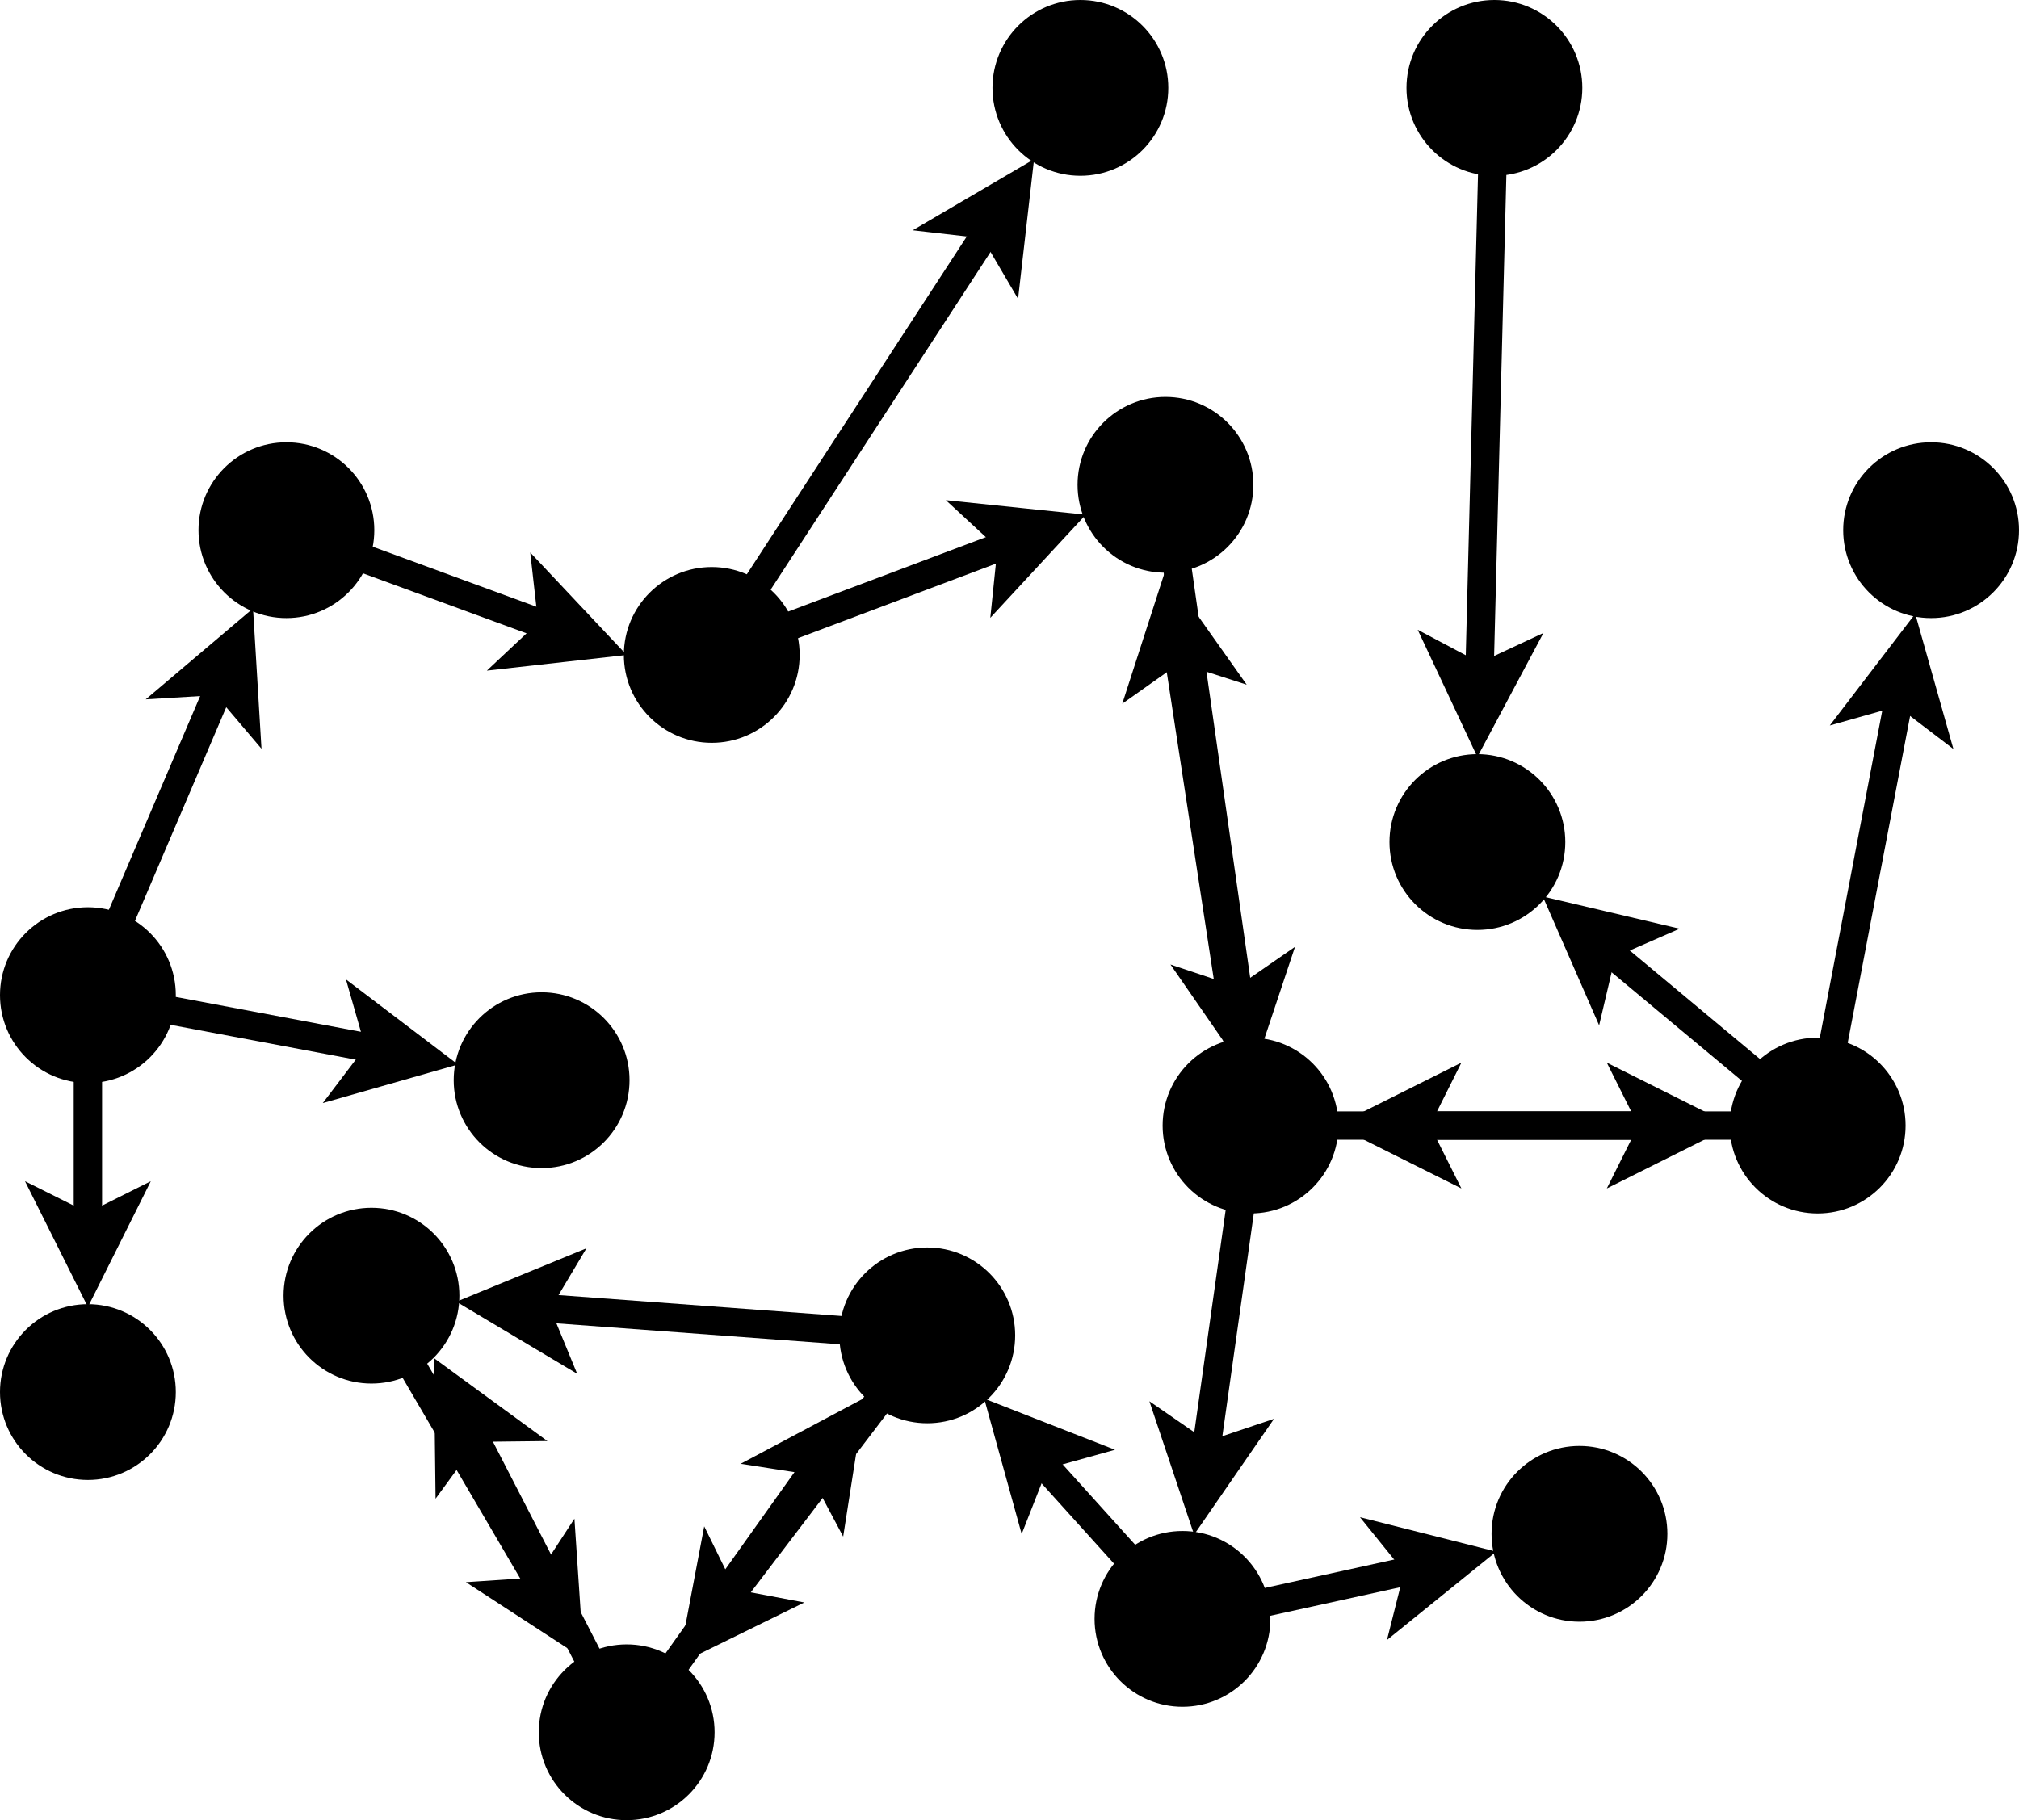
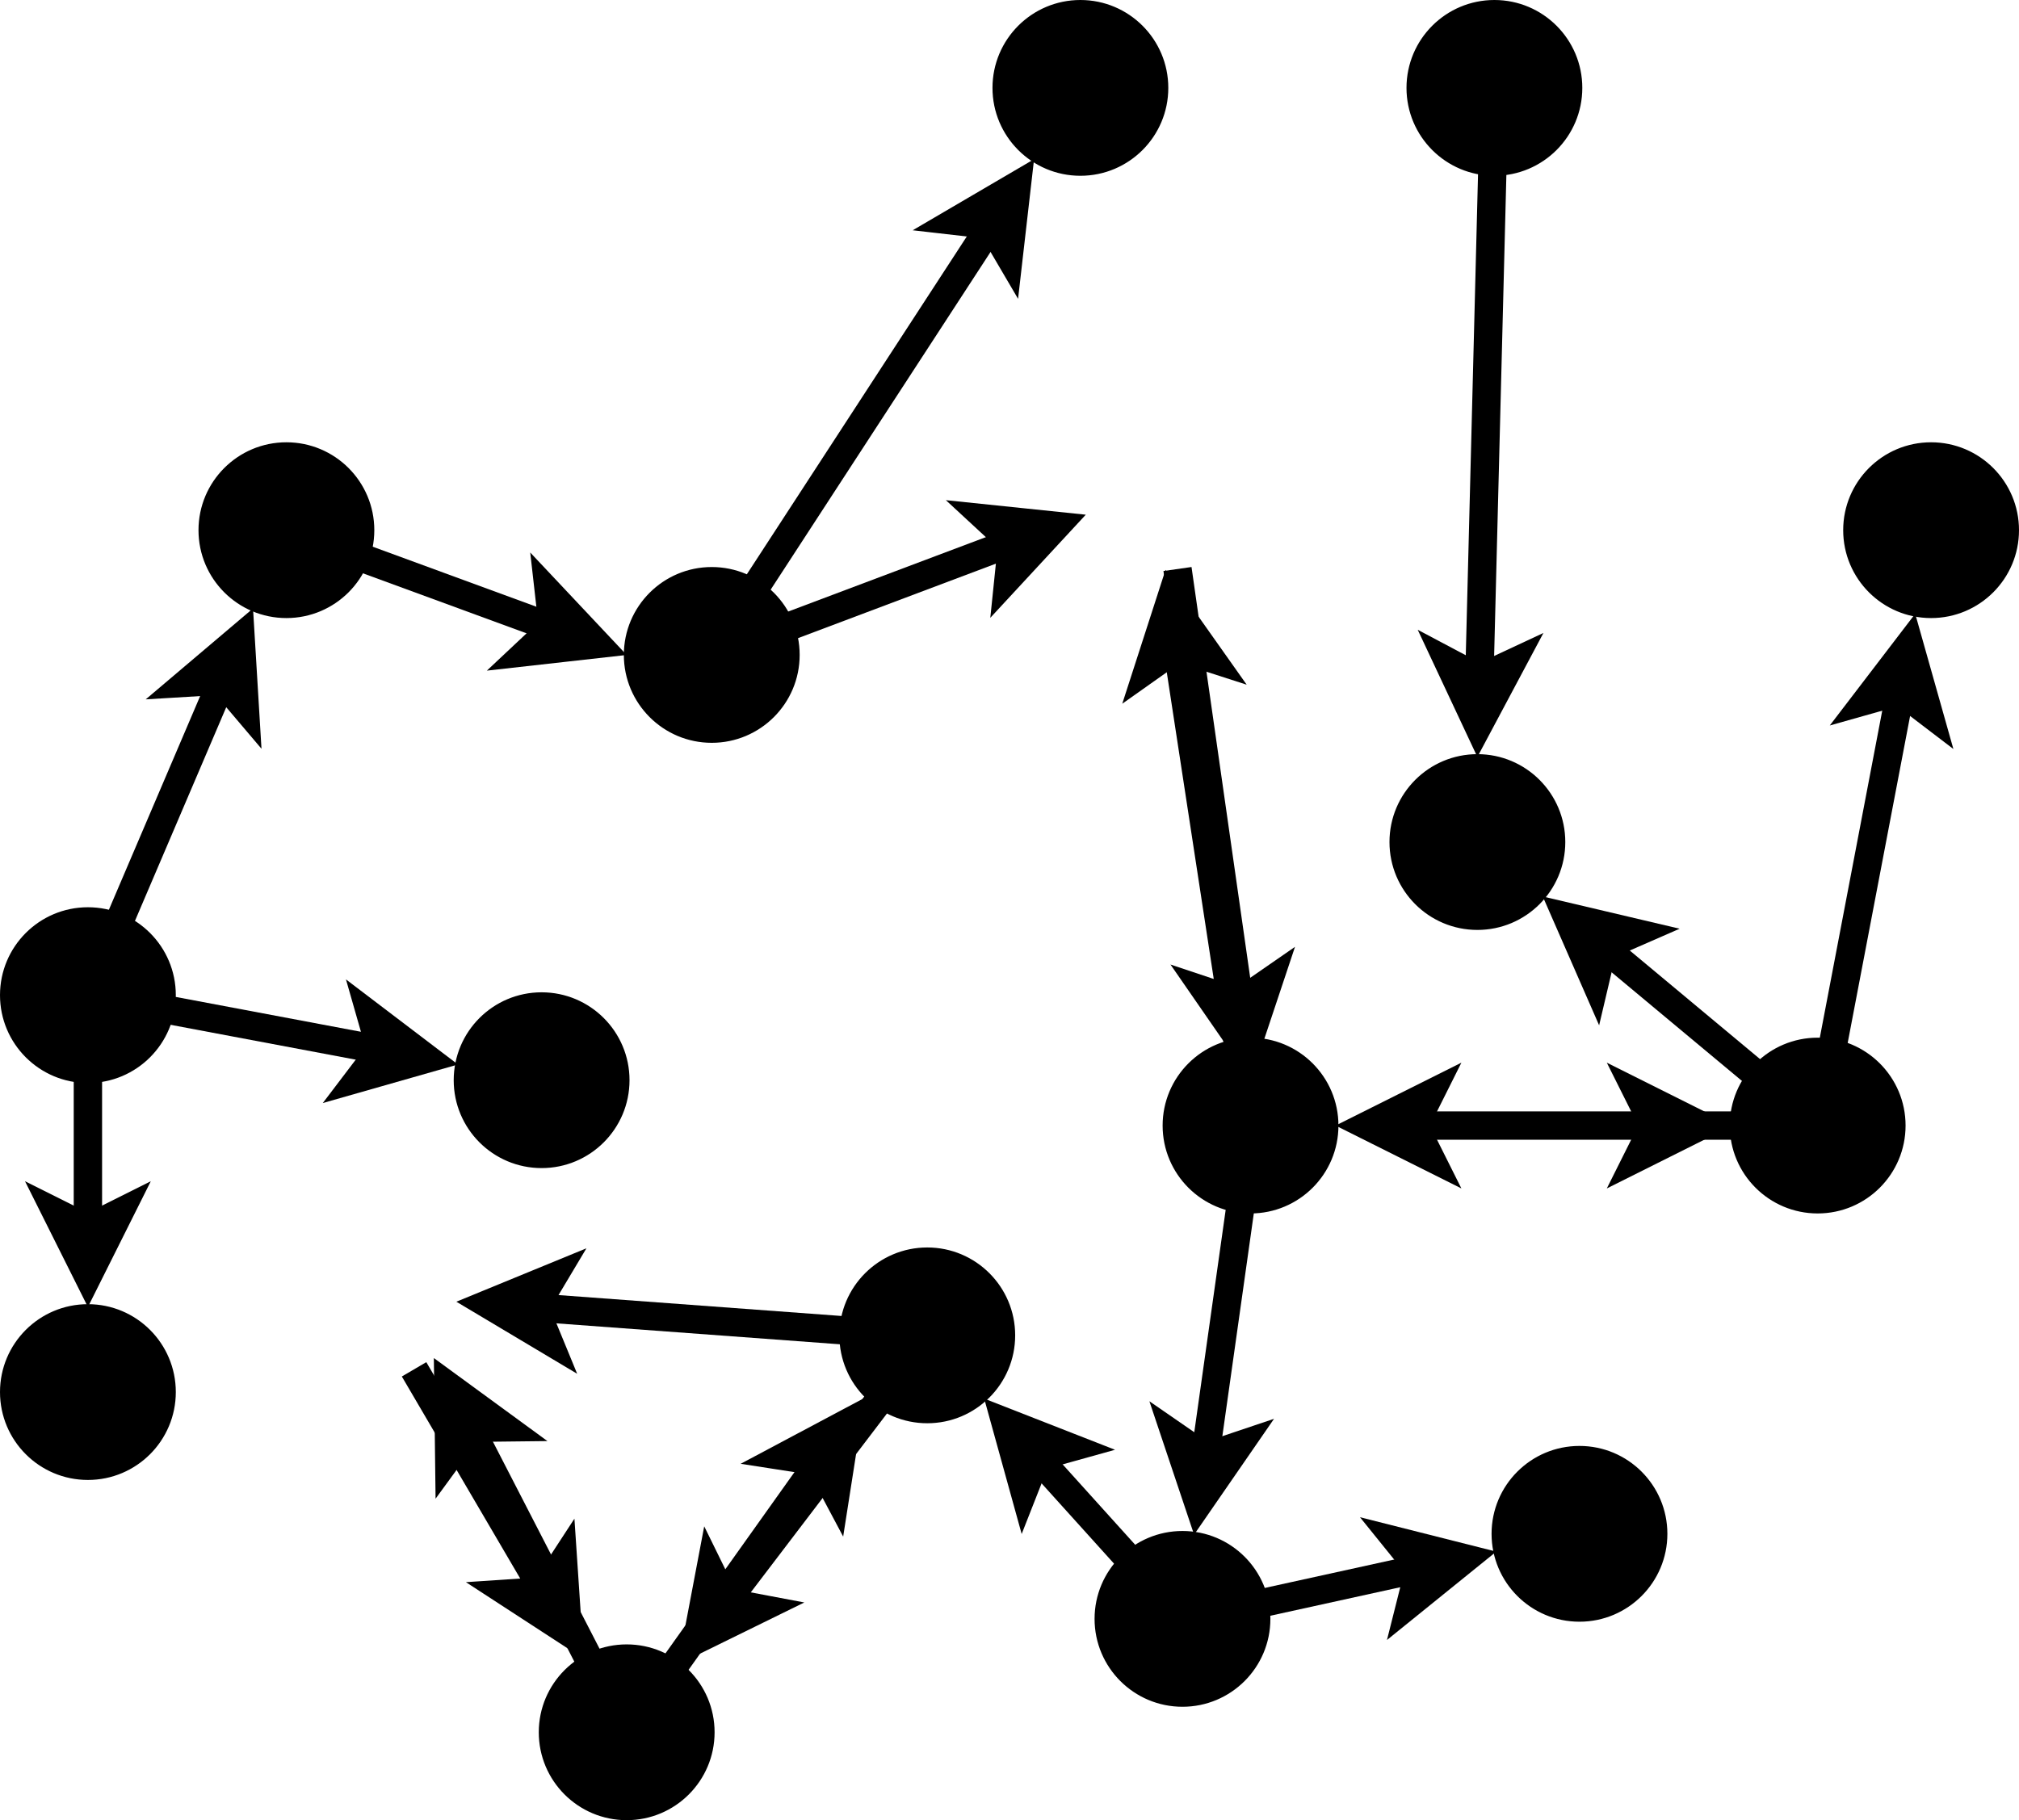
<svg xmlns="http://www.w3.org/2000/svg" width="356px" height="321px" version="1.1" content="&lt;mxfile userAgent=&quot;Mozilla/5.0 (Windows NT 10.0; Win64; x64) AppleWebKit/537.36 (KHTML, like Gecko) Chrome/60.0.311.91 Safari/537.36 Vivaldi/1.92.917.35&quot; version=&quot;7.3.9&quot; editor=&quot;www.draw.io&quot; type=&quot;dropbox&quot;&gt;&lt;diagram id=&quot;f453cbc5-5c8b-8d82-221a-479285b4f697&quot; name=&quot;Page-1&quot;&gt;3ZtBk5sgFMc/jdeO8iQm102320M705kc2h5pJGqXSIaQTdJPX40Qg5rOTtKBSC6RByr8fPzhgQYwXx9eBNnkX3lKWYDC9BDAxwChCMVR9Vdbjo0lwbgxZKJIVaHWsCj+UGUMlXVXpHRrFJScM1lsTOOSlyVdSsNGhOB7s9iKM/OuG5LRnmGxJKxv/V6kMm+sUxy29s+0yHJ95yhUOb/I8jUTfFeq+wUIVqdfk70m+lqq/DYnKd9fmOA5gLngXDZH68Ocspqtxtac9+lK7rnegpbyPSeox7KVR930XK5ZdRQF8PSbSnlUD4fsJK9MXMicZ7wk7AvnG1Xu1F5aXzGsUlsp+Cudc8bF6YoQnn7nHA0UV5Z+dVULtnwnlqpGoByAiIyqUnFjoqnxGFUTXyhfUymOVQFBGZHFm/lUiXKO7FyuBVQdKEbDvJIer7oOC5UseUl7PG4AagPhxBXCGHnDMA5dQVSVeSNsR7XSdKEyVsllzXKfF5IuNuTUkn2l2CZRst00GroqDjXxp1XB2HVwQzlXAb5RIenhn2x0bqJgqiEDpiq9bwUYlCm/0F5tu8slvacZY3s0J97RRLjjmzNsjeZ0BCO0nrZdamMUudLG2TjHl0GIyBVEnyi6my7q2nikhXGCzZElBGtaqDXFJ5yRiROwRZzIP5wzEyeaTe3hhDEM1XhglHEWC0bxSEeZIYqJM4rYu36Mpp0ZN7IXv0T+BTAQd2TRIs6xrpn9//6sTv3Gi+q27bOZdUL1qAO9ERl1Vof7uRrv8+zEP8+emPTQzKJQjCE2R0MBkbPYPBppWDlI0V1w7l9YCRMwVdBiP0YehpXQwZnYW7GEyUj7OOr3cXCmlDDSadMgRXdK6d8SB+hph+7asUWlvK9rV40Wxx+1/QPWyZ/OHTbuO6y7WH5gv+c2wpd8G9yPRdjd1nl4F+GHooicUfRwzxwc7mxAf+34pm4fPYys6pnTY8wDoP+i2/2y+nB83UWk4F8IhSamHODI3jwLRrovojv4g4RQ/k3+zyO+HqPA4hh139rdtcl/6NRhp32Hdffmkq6NRw4bd6JVmztP+isEn2KpeGAhWu//OniX27+FaBRae4OkSrZfejTbee3nNPD8Fw==&lt;/diagram&gt;&lt;/mxfile&gt;" style="background-color: rgb(255, 255, 255);">
  <defs />
  <g transform="translate(0.5,0.5)">
    <path d="M 15 190 L 15 216.16" fill="none" stroke="#000000" stroke-width="5" stroke-miterlimit="10" pointer-events="none" />
    <path d="M 15 224.41 L 9.5 213.41 L 15 216.16 L 20.5 213.41 Z" fill="#000000" stroke="#000000" stroke-width="5" stroke-miterlimit="10" pointer-events="none" />
    <path d="M 29.75 177.72 L 66.66 184.67" fill="none" stroke="#000000" stroke-width="5" stroke-miterlimit="10" pointer-events="none" />
    <path d="M 74.76 186.2 L 62.94 189.57 L 66.66 184.67 L 64.97 178.76 Z" fill="#000000" stroke="#000000" stroke-width="5" stroke-miterlimit="10" pointer-events="none" />
    <path d="M 20.88 161.2 L 38.68 119.52" fill="none" stroke="#000000" stroke-width="5" stroke-miterlimit="10" pointer-events="none" />
    <path d="M 41.92 111.94 L 42.66 124.21 L 38.68 119.52 L 32.54 119.89 Z" fill="#000000" stroke="#000000" stroke-width="5" stroke-miterlimit="10" pointer-events="none" />
    <ellipse cx="15" cy="175" rx="15" ry="15" fill="#000000" stroke="#000000" pointer-events="none" />
    <ellipse cx="15" cy="245" rx="15" ry="15" fill="#000000" stroke="#000000" pointer-events="none" />
    <ellipse cx="95" cy="190" rx="15" ry="15" fill="#000000" stroke="#000000" pointer-events="none" />
    <path d="M 308.48 188.4 L 282.16 166.46" fill="none" stroke="#000000" stroke-width="5" stroke-miterlimit="10" pointer-events="none" />
    <path d="M 275.82 161.18 L 287.79 164 L 282.16 166.46 L 280.75 172.45 Z" fill="#000000" stroke="#000000" stroke-width="5" stroke-miterlimit="10" pointer-events="none" />
    <path d="M 322.78 183.26 L 334.6 121.33" fill="none" stroke="#000000" stroke-width="5" stroke-miterlimit="10" pointer-events="none" />
    <path d="M 336.15 113.23 L 339.49 125.06 L 334.6 121.33 L 328.68 123 Z" fill="#000000" stroke="#000000" stroke-width="5" stroke-miterlimit="10" pointer-events="none" />
    <path d="M 305 198 L 248.84 198" fill="none" stroke="#000000" stroke-width="5" stroke-miterlimit="10" pointer-events="none" />
    <path d="M 240.59 198 L 251.59 192.5 L 248.84 198 L 251.59 203.5 Z" fill="#000000" stroke="#000000" stroke-width="5" stroke-miterlimit="10" pointer-events="none" />
    <ellipse cx="320" cy="198" rx="15" ry="15" fill="#000000" stroke="#000000" pointer-events="none" />
    <ellipse cx="260" cy="148" rx="15" ry="15" fill="#000000" stroke="#000000" pointer-events="none" />
    <ellipse cx="340" cy="93" rx="15" ry="15" fill="#000000" stroke="#000000" pointer-events="none" />
    <path d="M 133.12 102.39 L 174.27 39.18" fill="none" stroke="#000000" stroke-width="5" stroke-miterlimit="10" pointer-events="none" />
    <path d="M 178.78 32.26 L 177.38 44.48 L 174.27 39.18 L 168.16 38.48 Z" fill="#000000" stroke="#000000" stroke-width="5" stroke-miterlimit="10" pointer-events="none" />
    <path d="M 139.07 109.8 L 178 95.14" fill="none" stroke="#000000" stroke-width="5" stroke-miterlimit="10" pointer-events="none" />
    <path d="M 185.72 92.24 L 177.37 101.26 L 178 95.14 L 173.49 90.97 Z" fill="#000000" stroke="#000000" stroke-width="5" stroke-miterlimit="10" pointer-events="none" />
    <ellipse cx="125" cy="115" rx="15" ry="15" fill="#000000" stroke="#000000" pointer-events="none" />
    <ellipse cx="190" cy="15" rx="15" ry="15" fill="#000000" stroke="#000000" pointer-events="none" />
    <path d="M 207.12 99.85 L 218.04 176.3" fill="none" stroke="#000000" stroke-width="5" stroke-miterlimit="10" pointer-events="none" />
    <path d="M 219.21 184.47 L 212.21 174.35 L 218.04 176.3 L 223.1 172.8 Z" fill="#000000" stroke="#000000" stroke-width="5" stroke-miterlimit="10" pointer-events="none" />
-     <ellipse cx="205" cy="85" rx="15" ry="15" fill="#000000" stroke="#000000" pointer-events="none" />
    <path d="M 222.71 282.06 L 249.81 276.11" fill="none" stroke="#000000" stroke-width="5" stroke-miterlimit="10" pointer-events="none" />
    <path d="M 257.87 274.34 L 248.31 282.07 L 249.81 276.11 L 245.95 271.33 Z" fill="#000000" stroke="#000000" stroke-width="5" stroke-miterlimit="10" pointer-events="none" />
    <path d="M 198 273.82 L 182.31 256.43" fill="none" stroke="#000000" stroke-width="5" stroke-miterlimit="10" pointer-events="none" />
    <path d="M 176.78 250.3 L 188.23 254.78 L 182.31 256.43 L 180.06 262.15 Z" fill="#000000" stroke="#000000" stroke-width="5" stroke-miterlimit="10" pointer-events="none" />
    <ellipse cx="208" cy="285" rx="15" ry="15" fill="#000000" stroke="#000000" pointer-events="none" />
    <ellipse cx="278" cy="270" rx="15" ry="15" fill="#000000" stroke="#000000" pointer-events="none" />
    <path d="M 154.07 247.05 L 127.44 282.03" fill="none" stroke="#000000" stroke-width="5" stroke-miterlimit="10" pointer-events="none" />
    <path d="M 122.44 288.59 L 124.73 276.51 L 127.44 282.03 L 133.48 283.17 Z" fill="#000000" stroke="#000000" stroke-width="5" stroke-miterlimit="10" pointer-events="none" />
    <path d="M 148.03 234.1 L 93.76 230.09" fill="none" stroke="#000000" stroke-width="5" stroke-miterlimit="10" pointer-events="none" />
    <path d="M 85.54 229.48 L 96.91 224.81 L 93.76 230.09 L 96.1 235.78 Z" fill="#000000" stroke="#000000" stroke-width="5" stroke-miterlimit="10" pointer-events="none" />
    <ellipse cx="163" cy="235" rx="15" ry="15" fill="#000000" stroke="#000000" pointer-events="none" />
    <path d="M 217.73 183.17 L 207.09 113.68" fill="none" stroke="#000000" stroke-width="5" stroke-miterlimit="10" pointer-events="none" />
    <path d="M 205.85 105.53 L 212.95 115.57 L 207.09 113.68 L 202.07 117.23 Z" fill="#000000" stroke="#000000" stroke-width="5" stroke-miterlimit="10" pointer-events="none" />
-     <path d="M 235 198 L 291.16 198" fill="none" stroke="#000000" stroke-width="5" stroke-miterlimit="10" pointer-events="none" />
    <path d="M 299.41 198 L 288.41 203.5 L 291.16 198 L 288.41 192.5 Z" fill="#000000" stroke="#000000" stroke-width="5" stroke-miterlimit="10" pointer-events="none" />
    <path d="M 218.14 212.88 L 211.99 256.44" fill="none" stroke="#000000" stroke-width="5" stroke-miterlimit="10" pointer-events="none" />
    <path d="M 210.83 264.61 L 206.92 252.94 L 211.99 256.44 L 217.82 254.48 Z" fill="#000000" stroke="#000000" stroke-width="5" stroke-miterlimit="10" pointer-events="none" />
    <ellipse cx="220" cy="198" rx="15" ry="15" fill="#000000" stroke="#000000" pointer-events="none" />
    <path d="M 103.13 291.67 L 82.34 251.3" fill="none" stroke="#000000" stroke-width="5" stroke-miterlimit="10" pointer-events="none" />
    <path d="M 78.56 243.97 L 88.49 251.23 L 82.34 251.3 L 78.71 256.27 Z" fill="#000000" stroke="#000000" stroke-width="5" stroke-miterlimit="10" pointer-events="none" />
    <path d="M 118.7 292.78 L 143.97 257.27" fill="none" stroke="#000000" stroke-width="5" stroke-miterlimit="10" pointer-events="none" />
    <path d="M 148.76 250.55 L 146.86 262.7 L 143.97 257.27 L 137.9 256.33 Z" fill="#000000" stroke="#000000" stroke-width="5" stroke-miterlimit="10" pointer-events="none" />
    <ellipse cx="110" cy="305" rx="15" ry="15" fill="#000000" stroke="#000000" pointer-events="none" />
    <path d="M 72.51 240.99 L 95.43 280.11" fill="none" stroke="#000000" stroke-width="5" stroke-miterlimit="10" pointer-events="none" />
    <path d="M 99.61 287.23 L 89.3 280.52 L 95.43 280.11 L 98.79 274.96 Z" fill="#000000" stroke="#000000" stroke-width="5" stroke-miterlimit="10" pointer-events="none" />
-     <ellipse cx="65" cy="228" rx="15" ry="15" fill="#000000" stroke="#000000" pointer-events="none" />
    <path d="M 262.62 30 L 260.35 119.16" fill="none" stroke="#000000" stroke-width="5" stroke-miterlimit="10" pointer-events="none" />
    <path d="M 260.14 127.41 L 254.92 116.28 L 260.35 119.16 L 265.92 116.56 Z" fill="#000000" stroke="#000000" stroke-width="5" stroke-miterlimit="10" pointer-events="none" />
    <ellipse cx="263" cy="15" rx="15" ry="15" fill="#000000" stroke="#000000" pointer-events="none" />
    <path d="M 64.08 98.16 L 97.01 110.24" fill="none" stroke="#000000" stroke-width="5" stroke-miterlimit="10" pointer-events="none" />
    <path d="M 104.75 113.08 L 92.53 114.45 L 97.01 110.24 L 96.32 104.12 Z" fill="#000000" stroke="#000000" stroke-width="5" stroke-miterlimit="10" pointer-events="none" />
    <ellipse cx="50" cy="93" rx="15" ry="15" fill="#000000" stroke="#000000" pointer-events="none" />
  </g>
</svg>